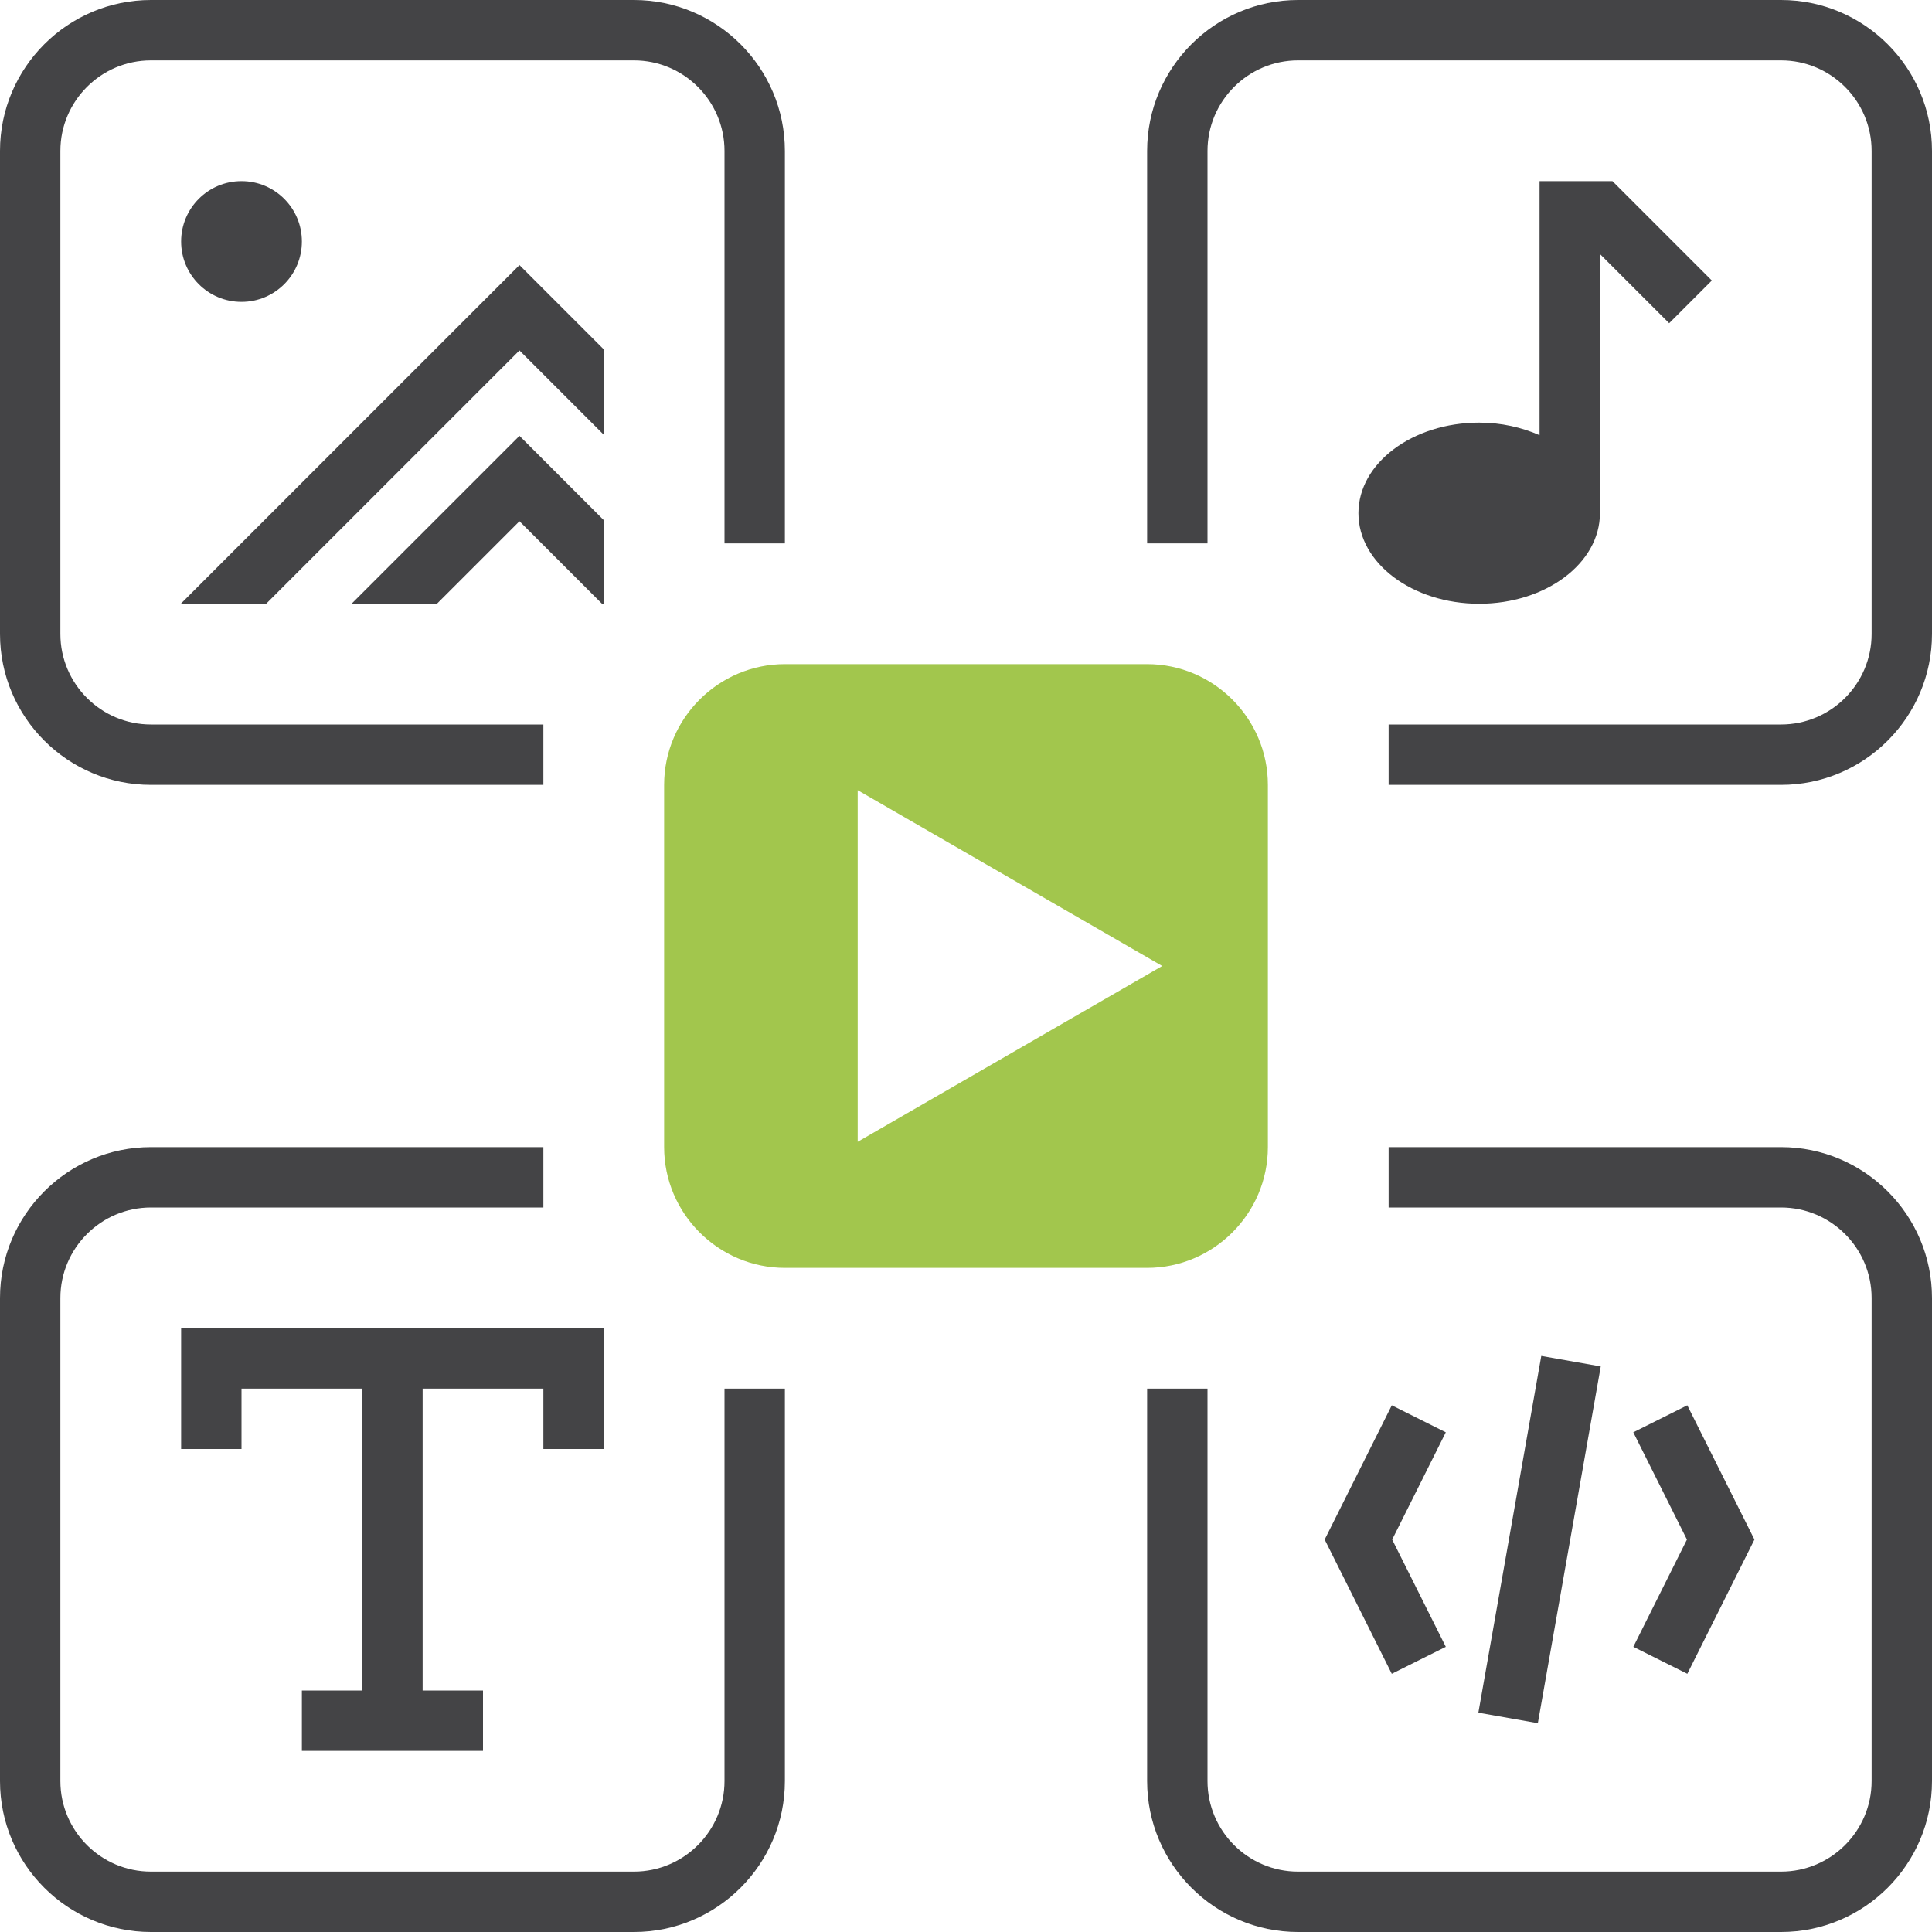
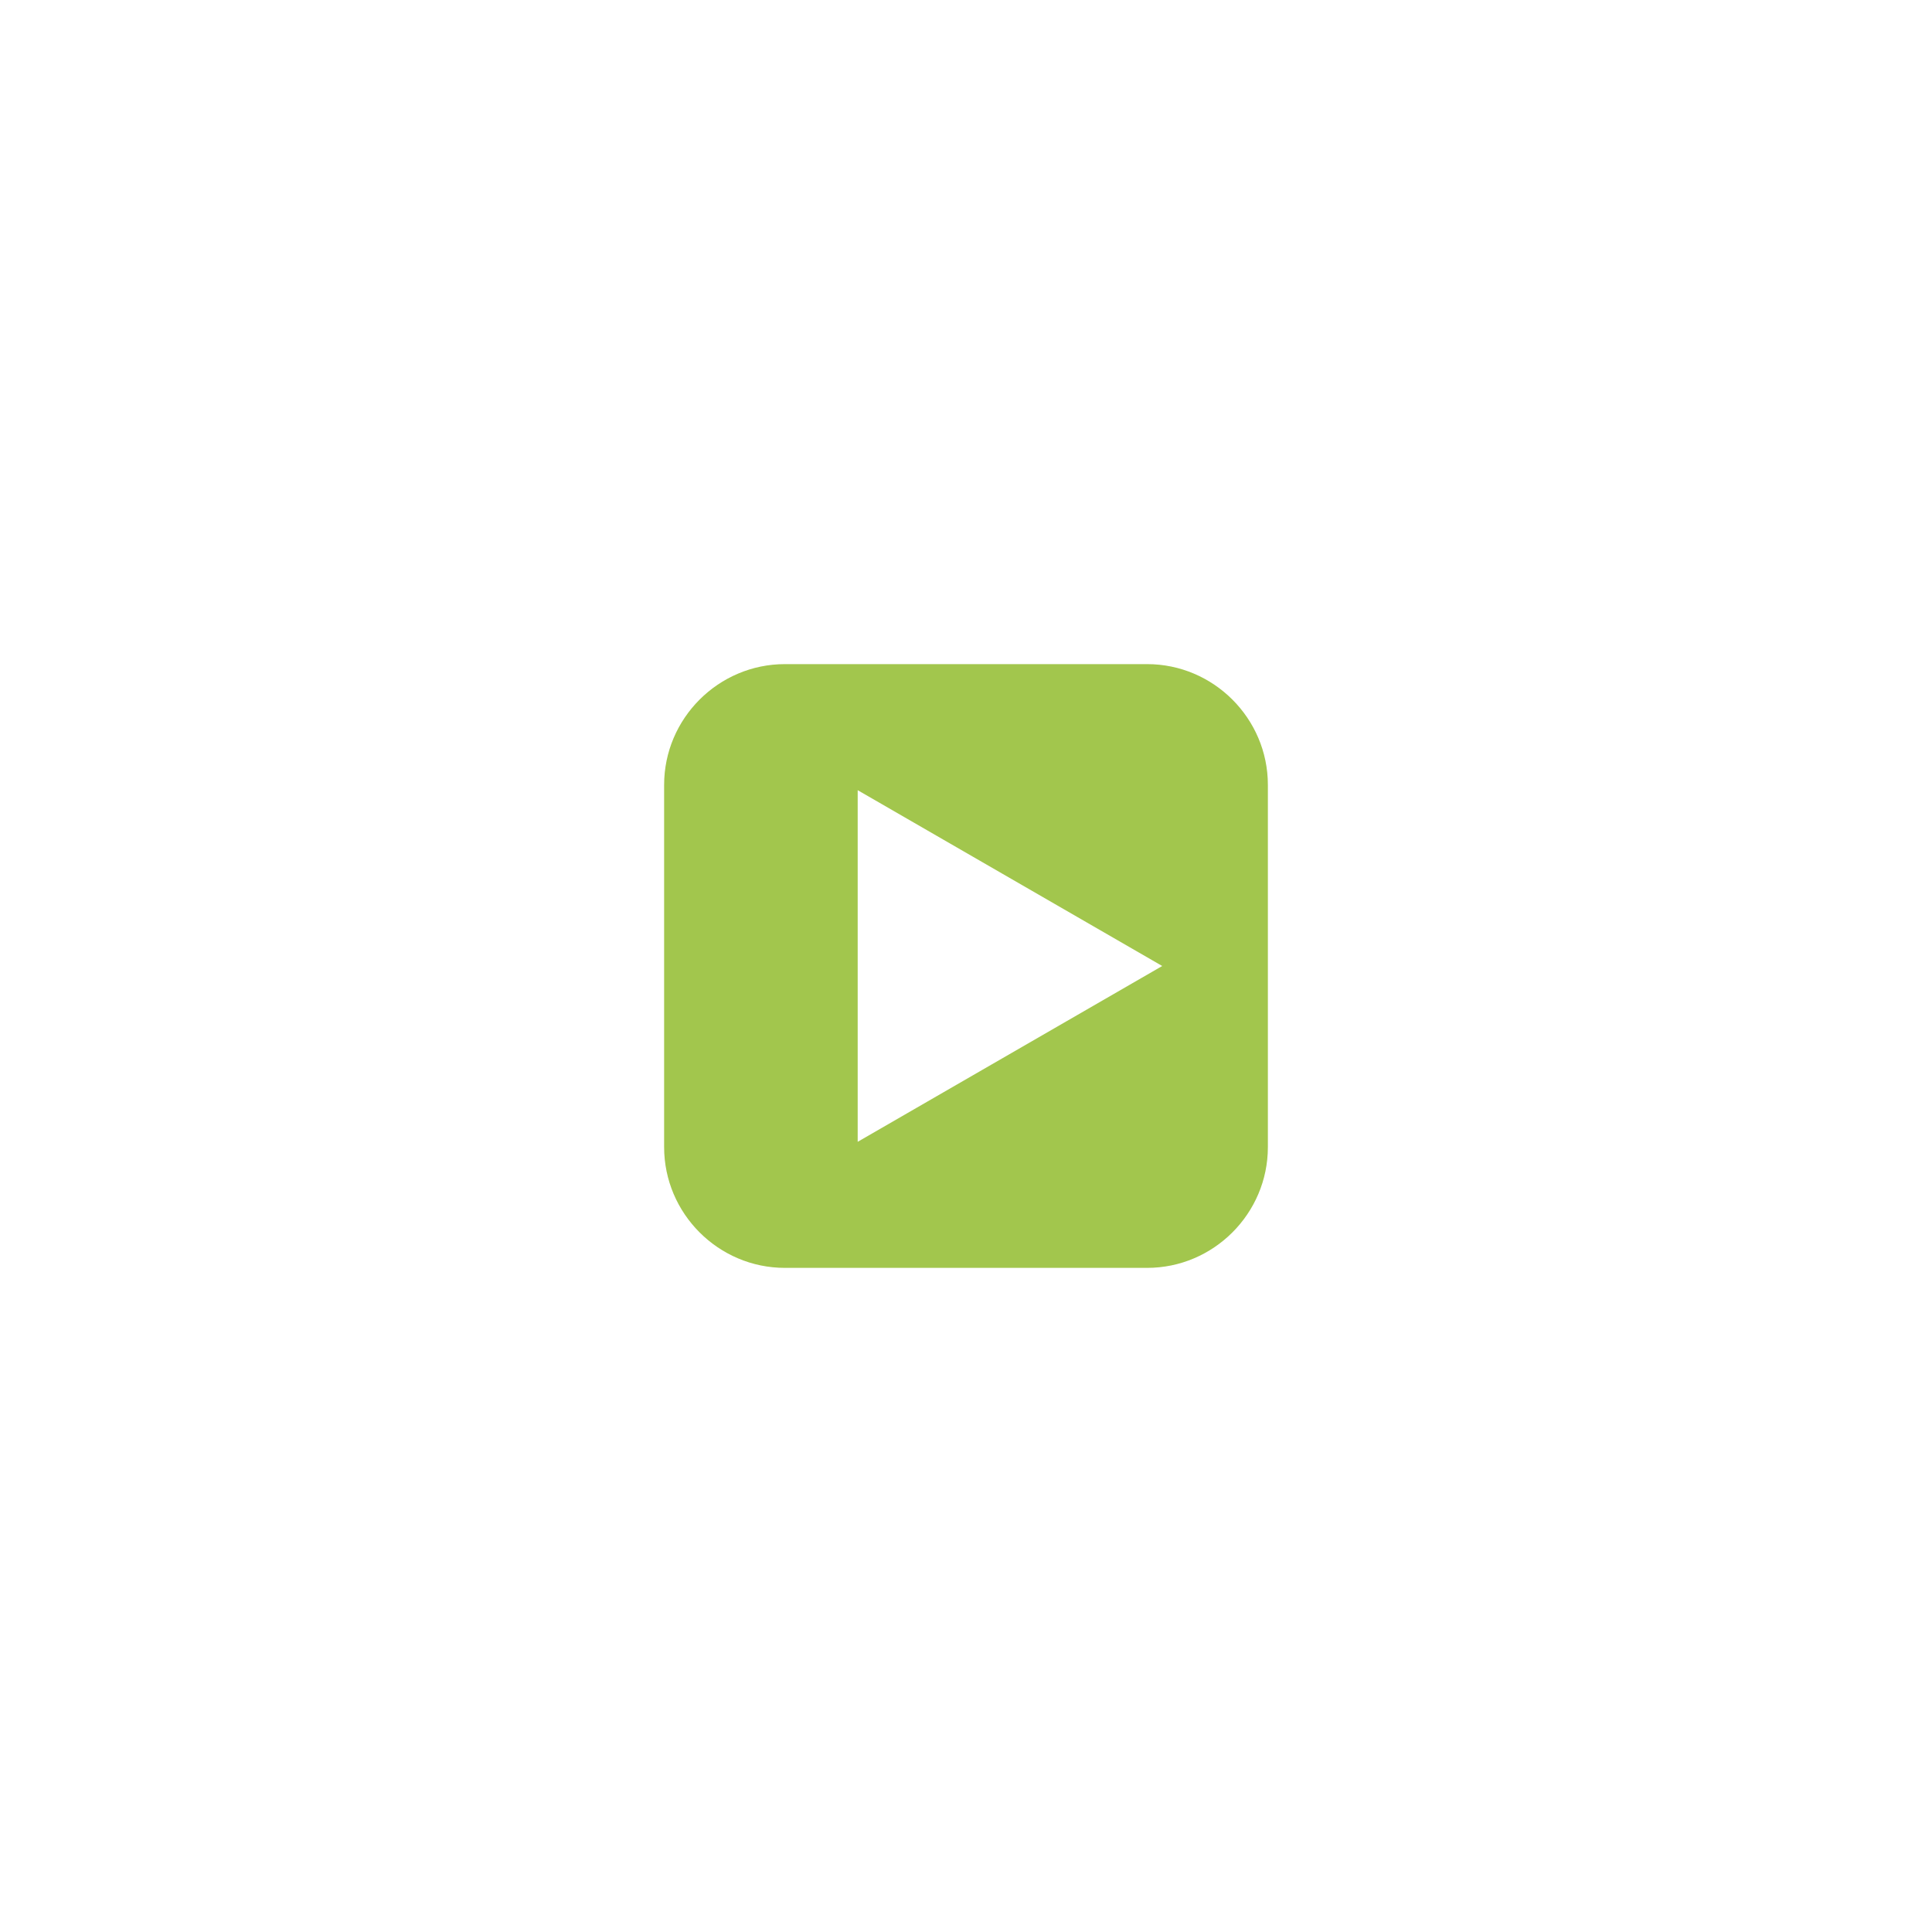
<svg xmlns="http://www.w3.org/2000/svg" version="1.1" id="Layer_1" x="0px" y="0px" viewBox="0 0 64 64" style="enable-background:new 0 0 64 64;" xml:space="preserve">
  <style type="text/css">
	.st0{fill:#444446;}
	.st1{fill:#A2C64D;}
</style>
-   <path class="st0" d="M6,48h2v-2h4v10h-2v2h6v-2h-2V46h4v2h2v-4H6V48z M6,20h2.817l8.391-8.391L20,14.401v-2.828l-2.792-2.792  L6,19.989V20z M17.208,17.266L19.942,20H20v-2.77l-2.792-2.792L11.646,20h2.828L17.208,17.266z M21,0H5  C2.243,0,0,2.243,0,5v16c0,2.757,2.243,5,5,5h13v-2H5c-1.654,0-3-1.346-3-3V5c0-1.654,1.346-3,3-3h16c1.654,0,3,1.346,3,3  v13h2V5C26,2.243,23.757,0,21,0z M24,59c0,1.654-1.346,3-3,3H5c-1.654,0-3-1.346-3-3V43c0-1.654,1.346-3,3-3h13v-2H5  c-2.757,0-5,2.243-5,5v16c0,2.757,2.243,5,5,5h16c2.757,0,5-2.243,5-5V46h-2V59z M59,38H46v2h13c1.654,0,3,1.346,3,3v16  c0,1.654-1.346,3-3,3H43c-1.654,0-3-1.346-3-3V46h-2v13c0,2.757,2.243,5,5,5h16c2.757,0,5-2.243,5-5V43  C64,40.243,61.757,38,59,38z M59,0H43c-2.757,0-5,2.243-5,5v13h2V5c0-1.654,1.346-3,3-3h16c1.654,0,3,1.346,3,3v16  c0,1.654-1.346,3-3,3H46v2h13c2.757,0,5-2.243,5-5V5C64,2.243,61.757,0,59,0z M10,8c0-1.105-0.895-2-2-2  C6.895,6,6,6.895,6,8s0.895,2,2,2C9.105,10,10,9.105,10,8z M53,17V8.414l2.293,2.293L56.707,9.293L53.414,6H51v8.416  C50.41,14.158,49.732,14,49,14c-2.209,0-4,1.343-4,3s1.791,3,4,3C51.209,20,53,18.657,53,17z M46.105,55.447  l1.789-0.894L46.118,51l1.776-3.553l-1.789-0.894L43.882,51L46.105,55.447z M55.895,55.447L58.118,51l-2.224-4.447  l-1.789,0.894L55.882,51l-1.776,3.553L55.895,55.447z M51.057,44.917l-2.084,11.818l1.97,0.348l2.084-11.818  L51.057,44.917z" />
  <path class="st1" d="M38,22H26c-2.2,0-4,1.8-4,4v12c0,2.2,1.8,4,4,4h12c2.2,0,4-1.8,4-4V26C42,23.8,40.2,22,38,22z M28.412,37.824  V26.176L38.5,32L28.412,37.824z" />
</svg>